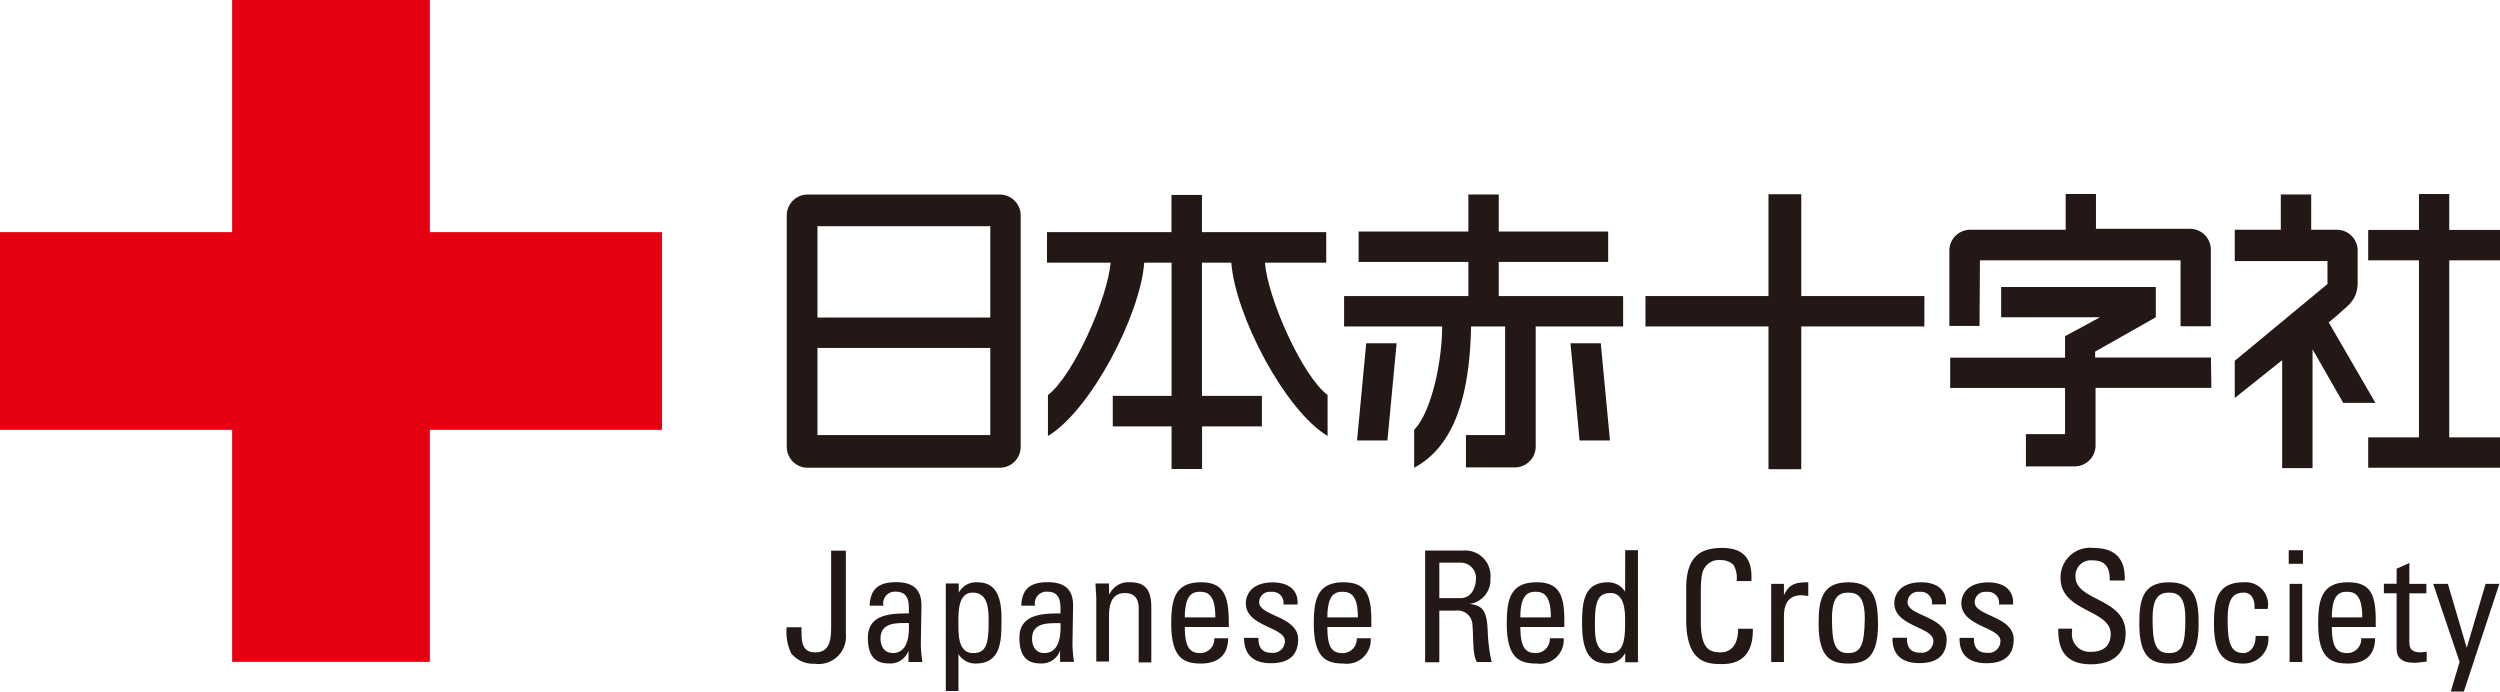
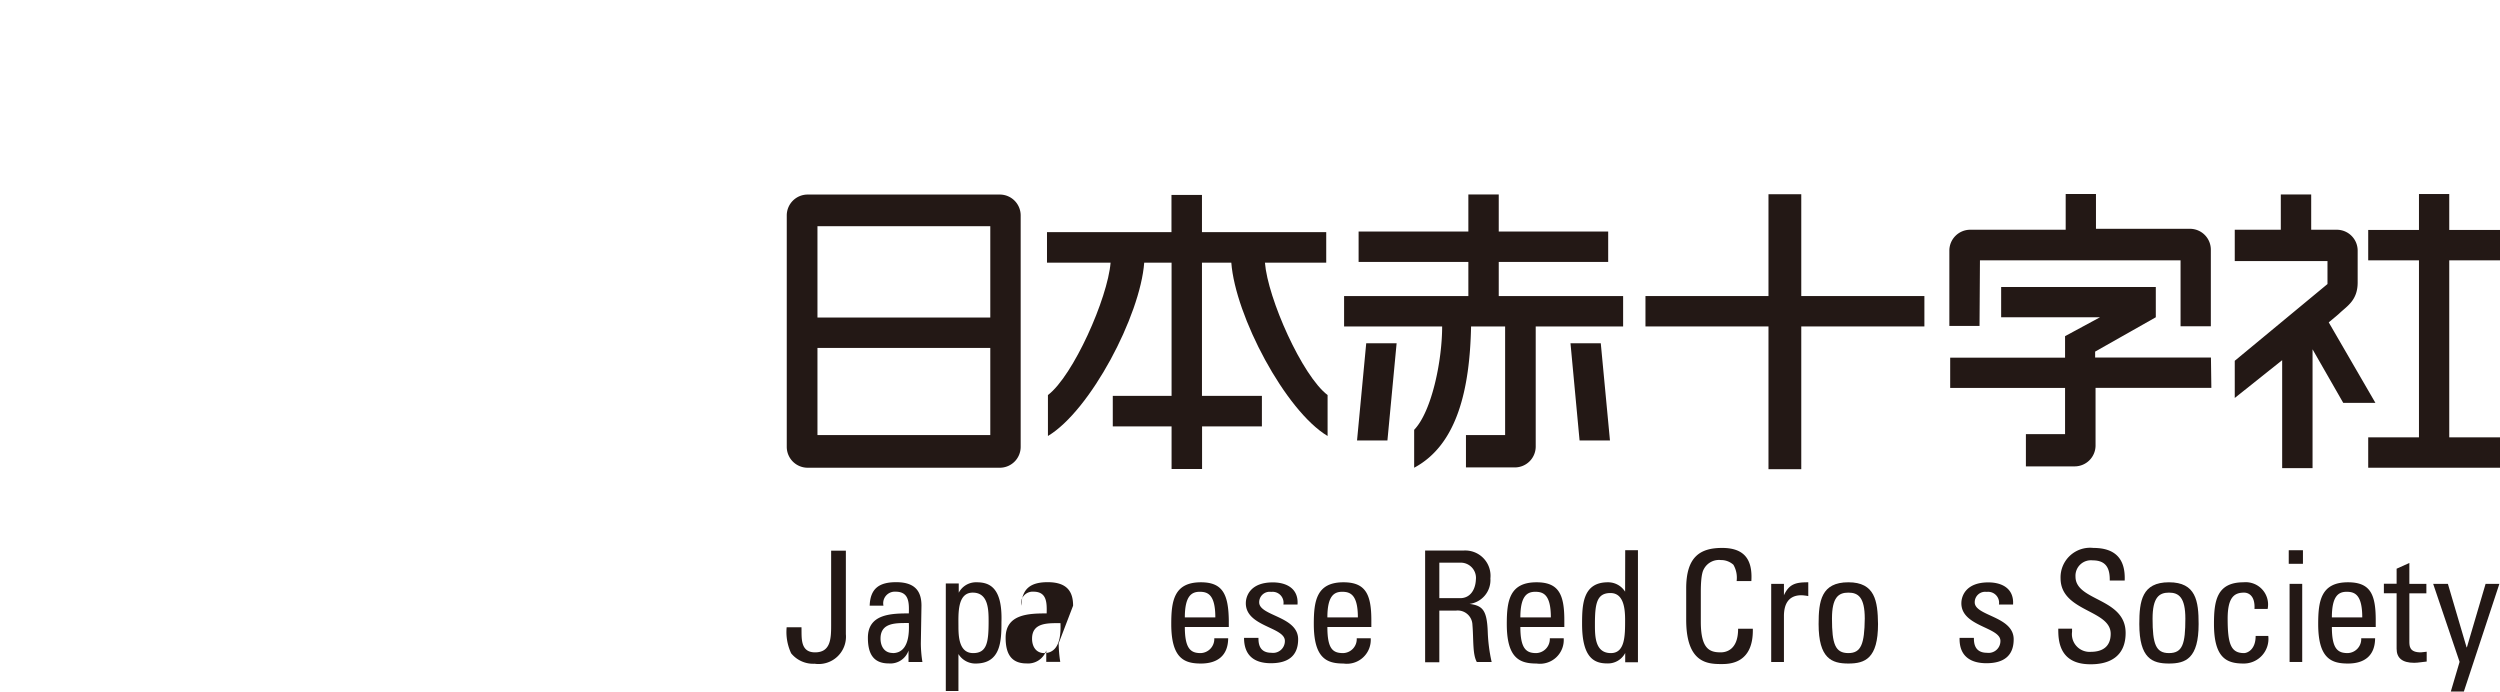
<svg xmlns="http://www.w3.org/2000/svg" viewBox="0 0 239.4 66.22">
  <defs>
    <style>.cls-1{fill:#e50012;}.cls-2{fill:#231815;}</style>
  </defs>
  <g id="レイヤー_2" data-name="レイヤー 2">
    <g id="レイヤー_1-2" data-name="レイヤー 1">
-       <polygon class="cls-1" points="63.39 22.23 41.16 22.23 41.16 0 22.23 0 22.23 22.23 0 22.23 0 41.16 22.23 41.16 22.23 63.38 41.16 63.38 41.16 41.16 63.39 41.16 63.39 22.23" />
      <path class="cls-2" d="M97.74,42.79V20.63a2,2,0,0,0-2-2H77.34a2,2,0,0,0-2,2V42.79a2,2,0,0,0,2,2H95.77A2,2,0,0,0,97.74,42.79ZM94.83,21.66v8.75H78.28V21.66Zm-16.55,20V33.32H94.83v8.34Z" />
      <polygon class="cls-2" points="172.49 44.93 172.49 31.26 184.28 31.26 184.28 28.35 172.49 28.35 172.49 18.6 169.35 18.6 169.35 28.35 157.57 28.35 157.57 31.26 169.35 31.26 169.35 44.93 172.49 44.93" />
      <polygon class="cls-2" points="129.95 42.18 132.86 42.18 133.74 32.87 130.83 32.87 129.95 42.18" />
      <polygon class="cls-2" points="154.17 42.18 153.29 32.87 150.39 32.87 151.26 42.18 154.17 42.18" />
      <path class="cls-2" d="M135.42,44.79c4.15-2.21,5.33-7.6,5.45-13.53h3.26v10.4h-3.75v3.1h4.68a2,2,0,0,0,2-2V31.26h8.37V28.35H143.52V25.08H154V22.17H143.52V18.62h-2.91v3.55H130.1v2.91h10.51v3.27h-11.9v2.91h9.39c0,3.31-1,8.15-2.68,9.9Z" />
      <polygon class="cls-2" points="231.64 41.88 226.78 41.88 226.78 44.79 239.4 44.79 239.4 41.88 234.54 41.88 234.54 24.93 239.4 24.93 239.4 22.02 234.54 22.02 234.54 18.58 231.64 18.58 231.64 22.02 226.78 22.02 226.78 24.93 231.64 24.93 231.64 41.88" />
      <path class="cls-2" d="M224.39,38.58h3.08L223,30.87c.53-.44.92-.76,1.05-.89.72-.68,1.72-1.23,1.72-2.93V24a2,2,0,0,0-2-2h-2.45V18.62h-2.91V22H214v3h8.88v2.2L214,34.55v3.56l4.54-3.62V44.83h2.91V33.45Z" />
      <path class="cls-2" d="M127.13,37.83c-2.43-1.84-5.73-9.25-6-12.68H127V22.23H115.1V18.67h-2.92v3.56H100.26v2.92h6.09c-.28,3.43-3.58,10.84-6,12.68v3.92c4.06-2.43,8.84-11.51,9.22-16.6h2.62V37.91h-5.63v2.92h5.63v4.08h2.92V40.83h5.73V37.91H115.1V25.15h2.81c.38,5.09,5.16,14.17,9.22,16.6Z" />
      <path class="cls-2" d="M189.6,24.93h19.21v6.31h2.9V23.91a2,2,0,0,0-2-2h-9V18.58h-2.9V22h-9.14a2,2,0,0,0-2,2v7.21h2.89Z" />
      <path class="cls-2" d="M211.72,34.24H200.63v-.57l5.81-3.29h0v-2.9H191.63v2.9h9.47l-3.35,1.81h0v2.06h-11v2.9h11v4.42H194v3.09h4.67a2,2,0,0,0,2-2V37.14h11.09Z" />
      <path class="cls-2" d="M79.59,59.92c0,1.3-.08,2.55-1.54,2.55s-1.27-1.44-1.3-2.4H75.33a4.821,4.821,0,0,0,.43,2.49,2.73,2.73,0,0,0,2.25,1A2.62,2.62,0,0,0,81,60.73v-8H79.59Z" />
      <path class="cls-2" d="M88.24,58c0-1.26-.5-2.25-2.42-2.25-1.59,0-2.48.57-2.54,2.25H84.6a1.11,1.11,0,0,1,1.17-1.34c1.3,0,1.29,1.09,1.26,2.08-1.7,0-3.92.06-3.92,2.33,0,1.43.45,2.46,2,2.46A1.84,1.84,0,0,0,87,62.3h0v1.09h1.33a11.767,11.767,0,0,1-.15-1.78Zm-2.75,4.53c-.81,0-1.17-.65-1.17-1.38,0-1.58,1.55-1.48,2.71-1.49.12,2.42-.8,2.88-1.54,2.88Z" />
      <path class="cls-2" d="M93.53,55.76a1.86,1.86,0,0,0-1.72,1h0v-.89H90.57v10.3h1.21V62.63h0a1.9,1.9,0,0,0,1.64.91c2.42,0,2.48-2.15,2.48-4C96,56.23,94.73,55.76,93.53,55.76Zm-.34,6.78c-1.35,0-1.41-1.58-1.41-2.57,0-1.15-.13-3.22,1.37-3.22s1.52,1.64,1.52,2.77C94.67,61.52,94.5,62.54,93.19,62.54Z" />
-       <path class="cls-2" d="M102.76,58c0-1.26-.5-2.25-2.43-2.25-1.58,0-2.47.57-2.53,2.25h1.32a1.11,1.11,0,0,1,1.17-1.34c1.3,0,1.28,1.09,1.26,2.08-1.71,0-3.93.06-3.93,2.33,0,1.43.46,2.46,2,2.46a1.84,1.84,0,0,0,1.89-1.24h0v1.09h1.34a11.767,11.767,0,0,1-.15-1.78ZM100,62.54c-.81,0-1.17-.65-1.17-1.38,0-1.58,1.56-1.48,2.72-1.49C101.66,62.08,100.75,62.54,100,62.54Z" />
-       <path class="cls-2" d="M108.26,55.76a2,2,0,0,0-2,1.11h-.06v-1h-1.29c0,.51.07,1,.07,1.55v5.93h1.22V59c0-1,.19-2.21,1.52-2.21,1,0,1.32.65,1.32,1.45v5.19h1.21V58.2C110.25,56.72,109.85,55.76,108.26,55.76Z" />
+       <path class="cls-2" d="M102.76,58c0-1.26-.5-2.25-2.43-2.25-1.58,0-2.47.57-2.53,2.25a1.11,1.11,0,0,1,1.17-1.34c1.3,0,1.28,1.09,1.26,2.08-1.71,0-3.93.06-3.93,2.33,0,1.43.46,2.46,2,2.46a1.84,1.84,0,0,0,1.89-1.24h0v1.09h1.34a11.767,11.767,0,0,1-.15-1.78ZM100,62.54c-.81,0-1.17-.65-1.17-1.38,0-1.58,1.56-1.48,2.72-1.49C101.66,62.08,100.75,62.54,100,62.54Z" />
      <path class="cls-2" d="M115,55.76c-2.59,0-2.84,1.8-2.84,4,0,3.3,1.26,3.78,2.84,3.78s2.6-.76,2.61-2.42h-1.33a1.35,1.35,0,0,1-1.278,1.419l-.032.001c-.94,0-1.51-.41-1.51-2.5h4.21V59.4C117.63,56.93,117.1,55.76,115,55.76Zm-1.54,3.36c0-2.07.66-2.45,1.43-2.45s1.49.27,1.49,2.45Z" />
      <path class="cls-2" d="M120.58,57.68a1,1,0,0,1,1.15-1,1.05,1.05,0,0,1,1.17,1.21h1.35c.11-1.49-1-2.12-2.37-2.12-2.1,0-2.58,1.26-2.58,2,0,2.24,3.74,2.27,3.74,3.6a1.13,1.13,0,0,1-1.29,1.14c-1.23,0-1.24-1-1.24-1.43h-1.38c0,1.71,1,2.43,2.57,2.43s2.61-.64,2.61-2.29C124.31,59,120.58,59,120.58,57.68Z" />
      <path class="cls-2" d="M128.65,55.76c-2.59,0-2.84,1.8-2.84,4,0,3.3,1.26,3.78,2.84,3.78a2.29,2.29,0,0,0,2.61-2.42h-1.34a1.34,1.34,0,0,1-1.257,1.418l-.043.002c-1,0-1.51-.41-1.51-2.5h4.21V59.4C131.32,56.93,130.78,55.76,128.65,55.76Zm-1.54,3.36c0-2.07.65-2.45,1.42-2.45s1.5.27,1.5,2.45Z" />
      <path class="cls-2" d="M140.72,57.83h0a2.3,2.3,0,0,0,2-2.44,2.42,2.42,0,0,0-2.57-2.67h-3.68v10.7h1.36V58.47h1.6a1.41,1.41,0,0,1,1.561,1.24q.007.06.009.12c.12,1.42,0,2.82.42,3.56h1.42a15.539,15.539,0,0,1-.37-2.8C142.4,58.44,142,58,140.72,57.83Zm-.89-.55h-2v-3.4h2.06a1.46,1.46,0,0,1,1.44,1.63C141.29,56.44,140.81,57.28,139.83,57.28Z" />
      <path class="cls-2" d="M147.14,55.76c-2.6,0-2.85,1.8-2.85,4,0,3.3,1.26,3.78,2.85,3.78a2.28,2.28,0,0,0,2.6-2.42h-1.33a1.35,1.35,0,0,1-1.278,1.419L147.1,62.54c-.94,0-1.51-.41-1.51-2.5h4.21V59.4C149.8,56.93,149.27,55.76,147.14,55.76Zm-1.55,3.36c0-2.07.66-2.45,1.43-2.45s1.49.27,1.49,2.45Z" />
      <path class="cls-2" d="M155.62,56.66h0a1.92,1.92,0,0,0-1.65-.9c-2.41,0-2.47,2.15-2.47,4,0,3.29,1.21,3.77,2.41,3.77a1.86,1.86,0,0,0,1.72-1h0v.89h1.22V52.69h-1.22Zm-1.36,5.88c-1.53,0-1.53-1.63-1.53-2.75,0-2,.18-3,1.49-3s1.4,1.6,1.4,2.59C155.62,60.85,155.62,62.54,154.26,62.54Z" />
      <path class="cls-2" d="M164.78,62.47c-1.06,0-1.91-.31-1.91-2.93V56.67c0-1.83.26-2.1.31-2.21a1.64,1.64,0,0,1,1.61-.83,1.77,1.77,0,0,1,1.2.45,2.47,2.47,0,0,1,.31,1.56h1.41c.13-2.07-.68-3.17-2.8-3.17s-3.44.86-3.44,3.88v3c0,4.15,2.05,4.24,3.38,4.24.7,0,3.08,0,3-3.38h-1.41C166.45,62.32,165.19,62.47,164.78,62.47Z" />
      <path class="cls-2" d="M170.83,57h0V55.91h-1.22v7.48h1.22V59c0-1,.33-2,1.68-2a4.627,4.627,0,0,1,.65.08V55.76C172,55.76,171.34,55.89,170.83,57Z" />
      <path class="cls-2" d="M177,55.76c-2.6,0-2.85,1.8-2.85,4,0,3.3,1.26,3.78,2.85,3.78s2.84-.48,2.84-3.78C179.81,57.56,179.56,55.76,177,55.76Zm0,6.78c-1.26,0-1.57-.87-1.57-3.3,0-2.05.63-2.49,1.57-2.49s1.57.44,1.57,2.49C178.54,61.67,178.22,62.54,177,62.54Z" />
-       <path class="cls-2" d="M182.67,57.68a1,1,0,0,1,1.15-1,1.05,1.05,0,0,1,1.18,1.2h1.35c.1-1.49-1-2.12-2.37-2.12-2.1,0-2.58,1.26-2.58,2,0,2.24,3.74,2.27,3.74,3.6a1.13,1.13,0,0,1-1.29,1.14c-1.23,0-1.24-1-1.24-1.43h-1.38c-.05,1.71,1,2.43,2.57,2.43s2.61-.64,2.61-2.29C186.4,59,182.67,59,182.67,57.68Z" />
      <path class="cls-2" d="M189.1,57.68a1,1,0,0,1,1.15-1,1.05,1.05,0,0,1,1.17,1.21h1.35c.1-1.49-1-2.12-2.37-2.12-2.1,0-2.58,1.26-2.58,2,0,2.24,3.74,2.27,3.74,3.6a1.13,1.13,0,0,1-1.29,1.14c-1.23,0-1.25-1-1.25-1.43h-1.37c-.05,1.71,1,2.43,2.57,2.43s2.61-.64,2.61-2.29C192.83,59,189.1,59,189.1,57.68Z" />
      <path class="cls-2" d="M198.75,55.22a1.48,1.48,0,0,1,1.64-1.56c1.29,0,1.66.76,1.64,1.93h1.43c.09-2.17-1-3.12-3-3.12a2.83,2.83,0,0,0-3.14,2.9c0,3.22,4.8,3,4.8,5.32,0,1.27-.83,1.73-1.91,1.73a1.69,1.69,0,0,1-1.79-1.91V60.2H197.1c0,1,0,3.44,3.13,3.41,1.76,0,3.32-.73,3.32-3C203.55,57.24,198.75,57.58,198.75,55.22Z" />
      <path class="cls-2" d="M207.7,55.76c-2.59,0-2.84,1.8-2.84,4,0,3.3,1.25,3.78,2.84,3.78s2.84-.48,2.84-3.78C210.54,57.56,210.29,55.76,207.7,55.76Zm0,6.78c-1.26,0-1.57-.87-1.57-3.3,0-2.05.64-2.49,1.57-2.49s1.57.44,1.57,2.49C209.27,61.67,209,62.54,207.7,62.54Z" />
      <path class="cls-2" d="M214.89,62.54c-1.26,0-1.57-.87-1.57-3.3,0-2.05.64-2.49,1.57-2.49.46,0,1.07.33,1,1.56h1.26a2.14,2.14,0,0,0-2.3-2.55c-2.59,0-2.84,1.8-2.84,4,0,3.3,1.26,3.78,2.84,3.78a2.36,2.36,0,0,0,2.36-2.64H216C216,62.25,215.17,62.54,214.89,62.54Z" />
      <rect class="cls-2" x="219.17" y="52.69" width="1.36" height="1.3" />
      <rect class="cls-2" x="219.25" y="55.91" width="1.21" height="7.48" />
      <path class="cls-2" d="M224.84,55.76c-2.59,0-2.85,1.8-2.85,4,0,3.3,1.26,3.78,2.85,3.78s2.59-.76,2.6-2.42h-1.33a1.34,1.34,0,0,1-1.257,1.418l-.043.002c-.95,0-1.51-.41-1.51-2.5h4.2V59.4C227.5,56.93,227,55.76,224.84,55.76Zm-1.54,3.36c0-2.07.65-2.45,1.42-2.45s1.49.27,1.49,2.45Z" />
      <path class="cls-2" d="M230.72,61.4V56.82h1.63v-.91h-1.63v-2l-1.22.55V55.9h-1.22v.91h1.22v5.32c0,.86.52,1.34,1.68,1.34.4,0,.8-.09,1.2-.12v-.94l-.55.06C230.72,62.48,230.72,61.87,230.72,61.4Z" />
      <polygon class="cls-2" points="238.02 55.91 236.23 61.99 236.2 61.99 234.41 55.91 233 55.91 235.53 63.38 234.69 66.22 235.94 66.22 239.34 55.91 238.02 55.91" />
    </g>
  </g>
</svg>